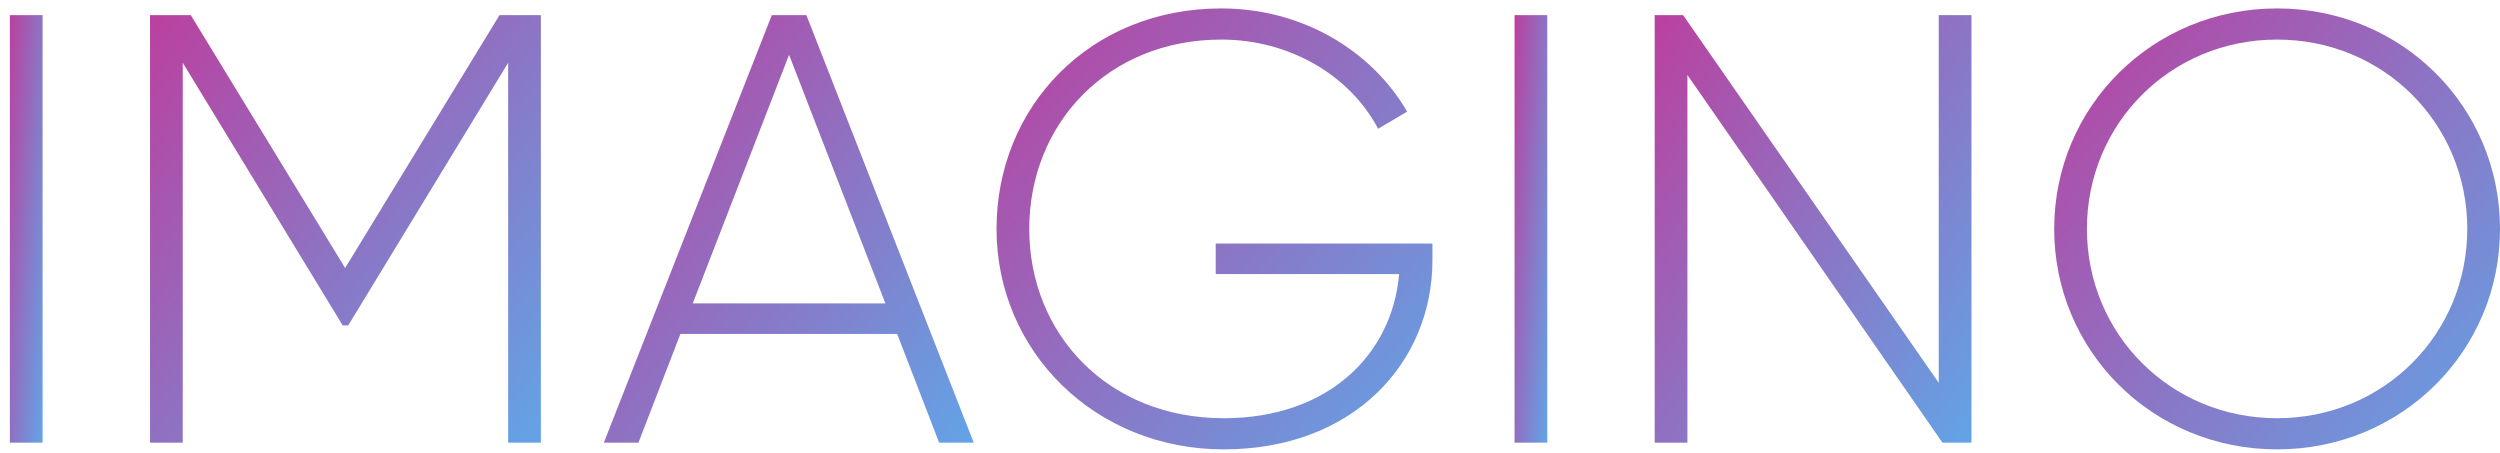
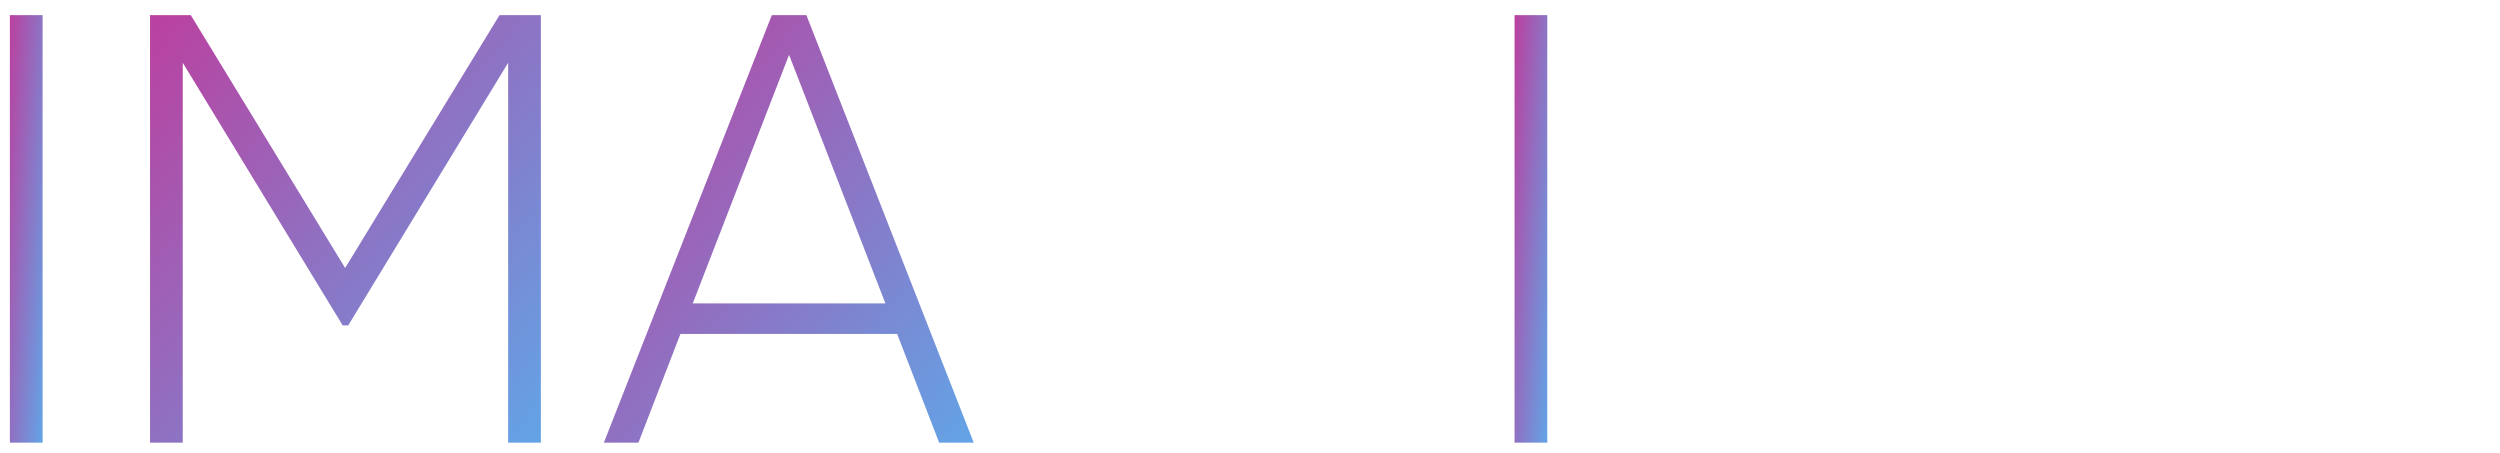
<svg xmlns="http://www.w3.org/2000/svg" width="232" height="42" viewBox="0 0 232 42" fill="none">
  <path d="M3.953 1.405V41.078H0.916V1.405H3.953Z" fill="url(#paint0_linear_23_259)" />
  <path d="M50.193 41.078H47.156V5.826L32.316 30.196H31.8L16.96 5.826V41.078H13.923V1.405H17.704L32.029 24.869L46.354 1.405H50.193V41.078Z" fill="url(#paint1_linear_23_259)" />
  <path d="M83.254 30.99H63.143L59.247 41.078H56.038L71.624 1.405H74.833L90.362 41.078H87.153L83.257 30.99H83.254ZM82.165 28.156L73.225 5.09L64.287 28.156H82.165Z" fill="url(#paint2_linear_23_259)" />
-   <path d="M132.931 24.133C132.931 33.711 125.539 41.702 113.564 41.702C101.589 41.702 92.478 32.577 92.478 21.242C92.478 9.907 101.13 0.782 113.335 0.782C120.785 0.782 127.259 4.635 130.583 10.36L127.889 11.947C125.253 6.96 119.638 3.673 113.335 3.673C102.791 3.673 95.515 11.494 95.515 21.242C95.515 30.99 102.793 38.811 113.564 38.811C123.305 38.811 129.207 32.86 129.837 25.436H112.818V22.602H132.93V24.133H132.931Z" fill="url(#paint3_linear_23_259)" />
  <path d="M143.588 1.405V41.078H140.551V1.405H143.588Z" fill="url(#paint4_linear_23_259)" />
-   <path d="M182.952 1.405V41.078H180.259L156.593 6.96V41.078H153.556V1.405H156.193L179.915 35.523V1.405H182.952Z" fill="url(#paint5_linear_23_259)" />
-   <path d="M190.629 21.242C190.629 9.907 199.74 0.782 211.315 0.782C222.889 0.782 232 9.907 232 21.242C232 32.577 222.889 41.702 211.315 41.702C199.74 41.702 190.629 32.577 190.629 21.242ZM228.963 21.242C228.963 11.494 221.227 3.673 211.315 3.673C201.402 3.673 193.666 11.494 193.666 21.242C193.666 30.99 201.402 38.811 211.315 38.811C221.227 38.811 228.963 30.99 228.963 21.242Z" fill="url(#paint6_linear_23_259)" />
  <defs>
    <linearGradient id="paint0_linear_23_259" x1="1.569" y1="-26.876" x2="10.735" y2="-26.232" gradientUnits="userSpaceOnUse">
      <stop stop-color="#CF298F" />
      <stop offset="1" stop-color="#43C7FF" />
    </linearGradient>
    <linearGradient id="paint1_linear_23_259" x1="21.713" y1="-26.876" x2="86.246" y2="27.294" gradientUnits="userSpaceOnUse">
      <stop stop-color="#CF298F" />
      <stop offset="1" stop-color="#43C7FF" />
    </linearGradient>
    <linearGradient id="paint2_linear_23_259" x1="63.41" y1="-26.876" x2="127.235" y2="23.826" gradientUnits="userSpaceOnUse">
      <stop stop-color="#CF298F" />
      <stop offset="1" stop-color="#43C7FF" />
    </linearGradient>
    <linearGradient id="paint3_linear_23_259" x1="101.166" y1="-28.388" x2="168.435" y2="32.672" gradientUnits="userSpaceOnUse">
      <stop stop-color="#CF298F" />
      <stop offset="1" stop-color="#43C7FF" />
    </linearGradient>
    <linearGradient id="paint4_linear_23_259" x1="141.203" y1="-26.876" x2="150.369" y2="-26.232" gradientUnits="userSpaceOnUse">
      <stop stop-color="#CF298F" />
      <stop offset="1" stop-color="#43C7FF" />
    </linearGradient>
    <linearGradient id="paint5_linear_23_259" x1="159.87" y1="-26.876" x2="220.817" y2="14.588" gradientUnits="userSpaceOnUse">
      <stop stop-color="#CF298F" />
      <stop offset="1" stop-color="#43C7FF" />
    </linearGradient>
    <linearGradient id="paint6_linear_23_259" x1="199.514" y1="-28.388" x2="266.912" y2="34.177" gradientUnits="userSpaceOnUse">
      <stop stop-color="#CF298F" />
      <stop offset="1" stop-color="#43C7FF" />
    </linearGradient>
  </defs>
</svg>